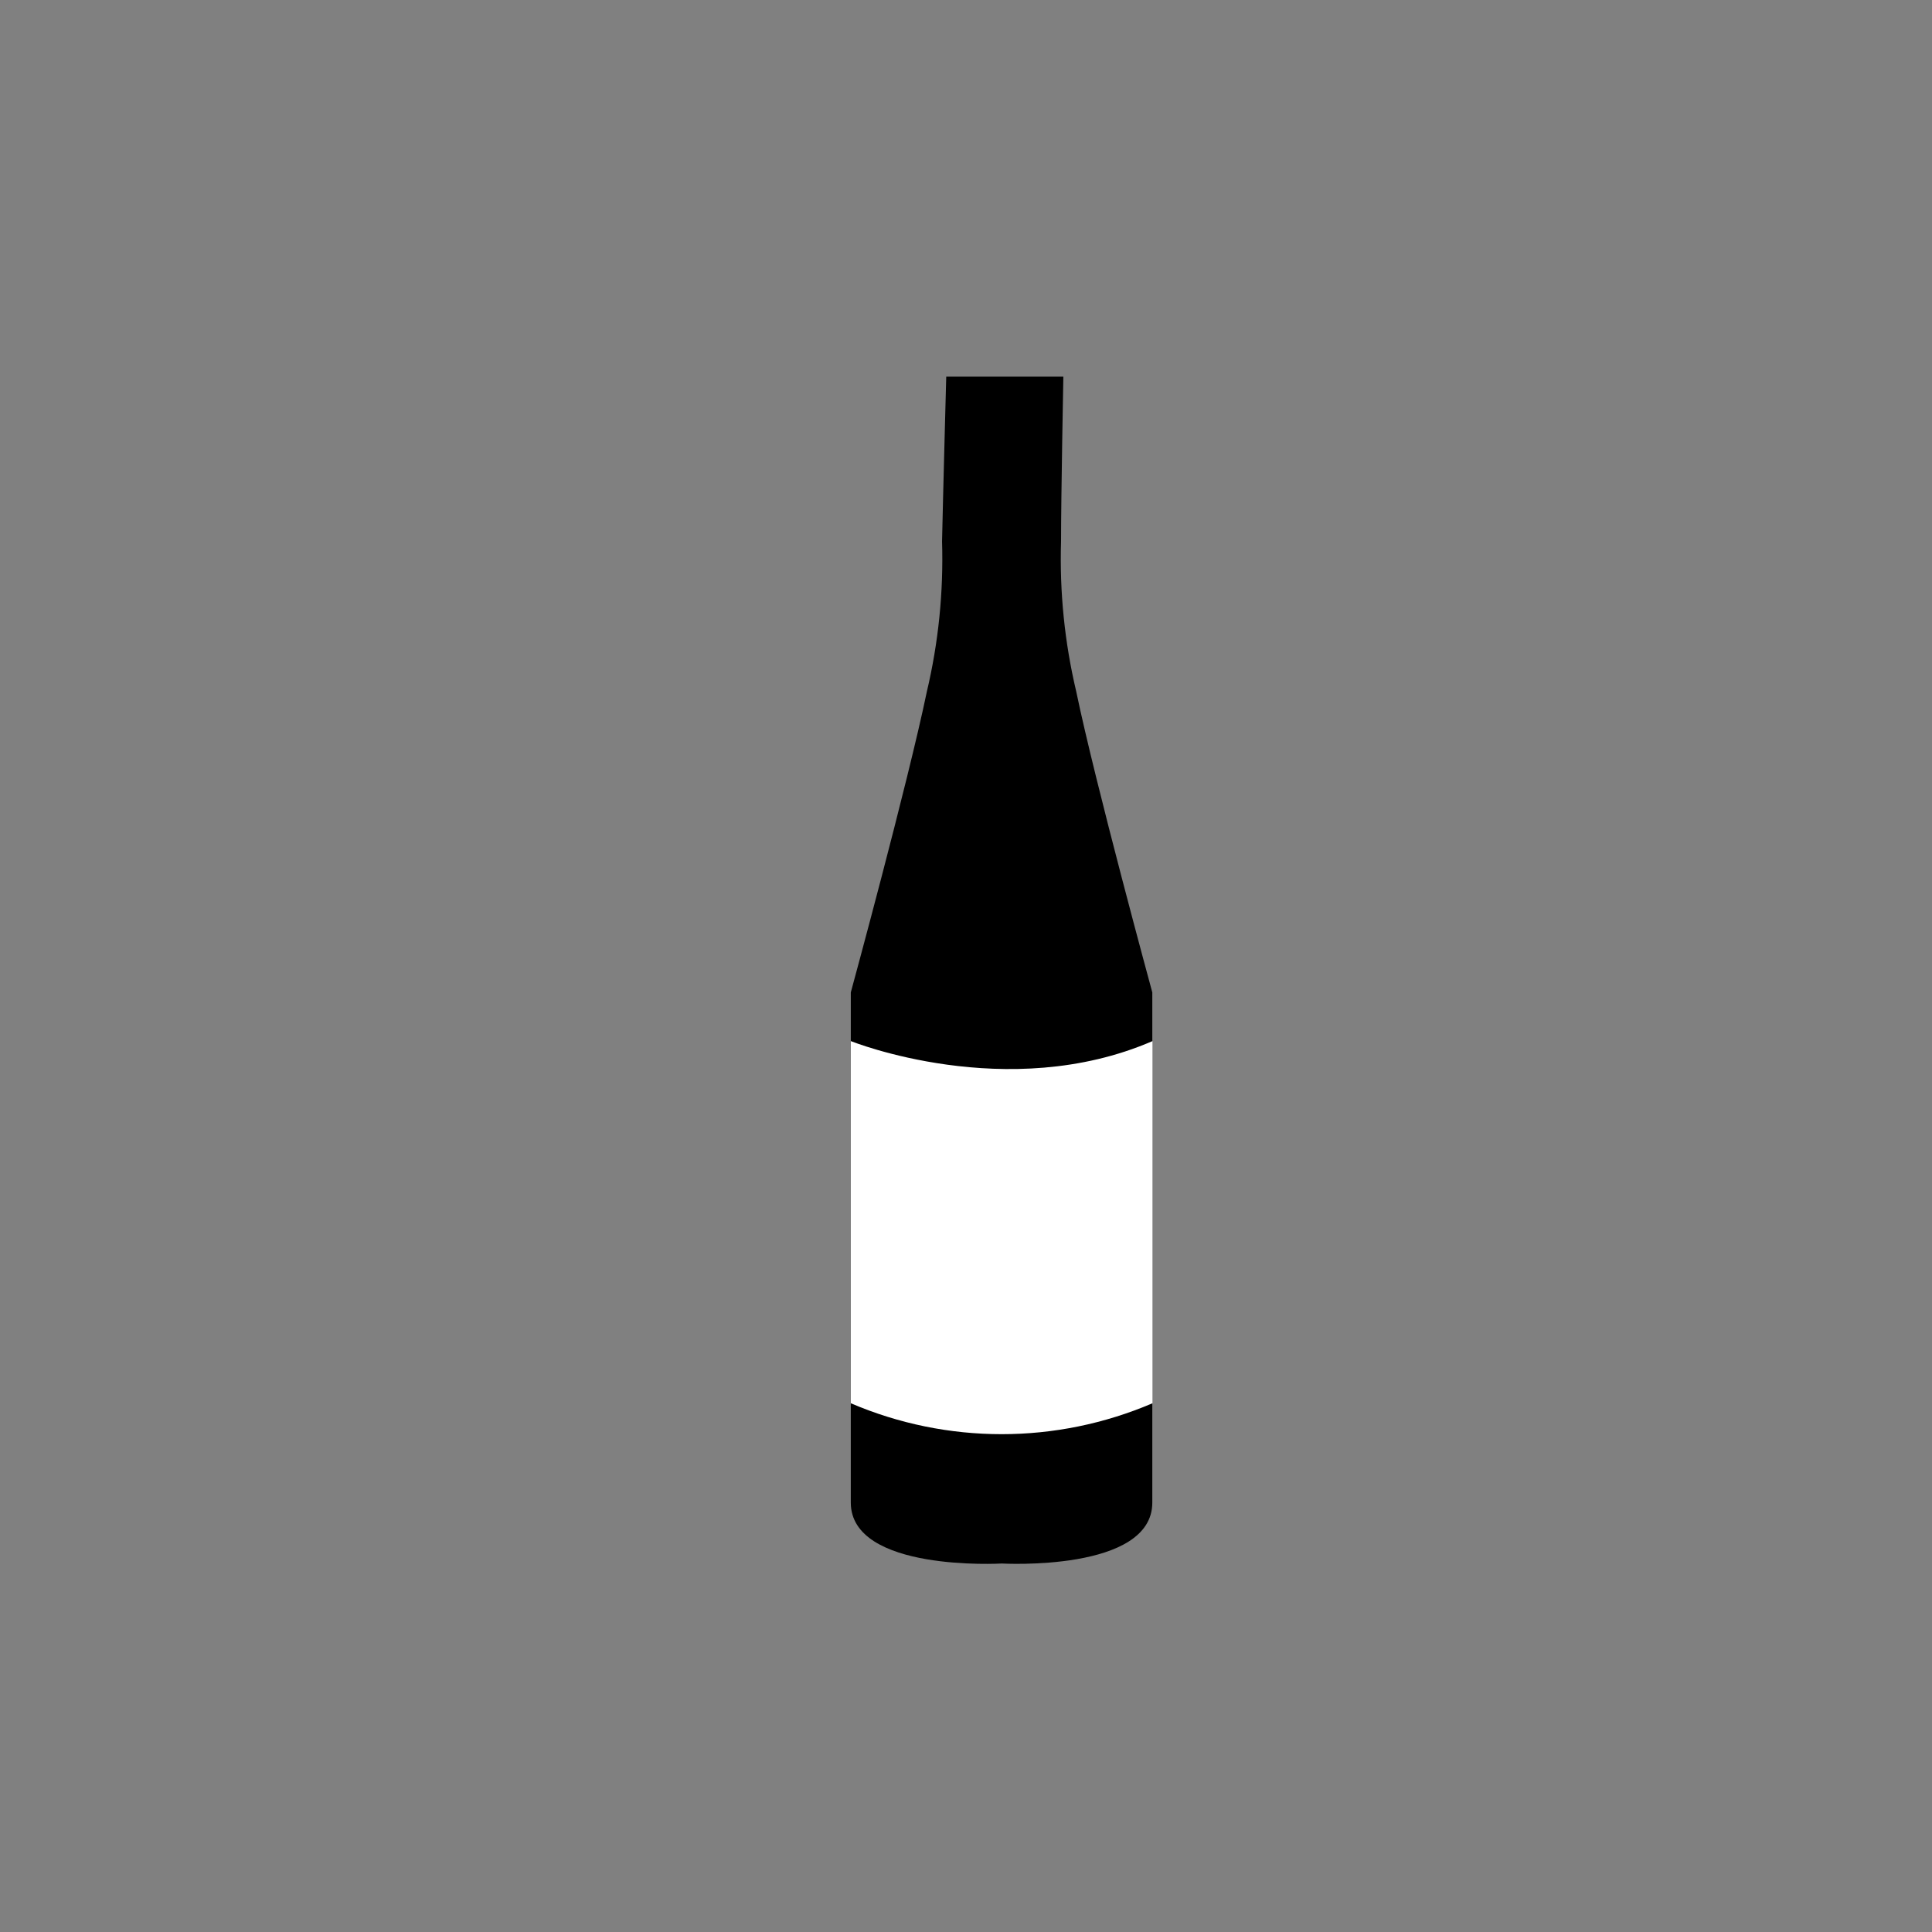
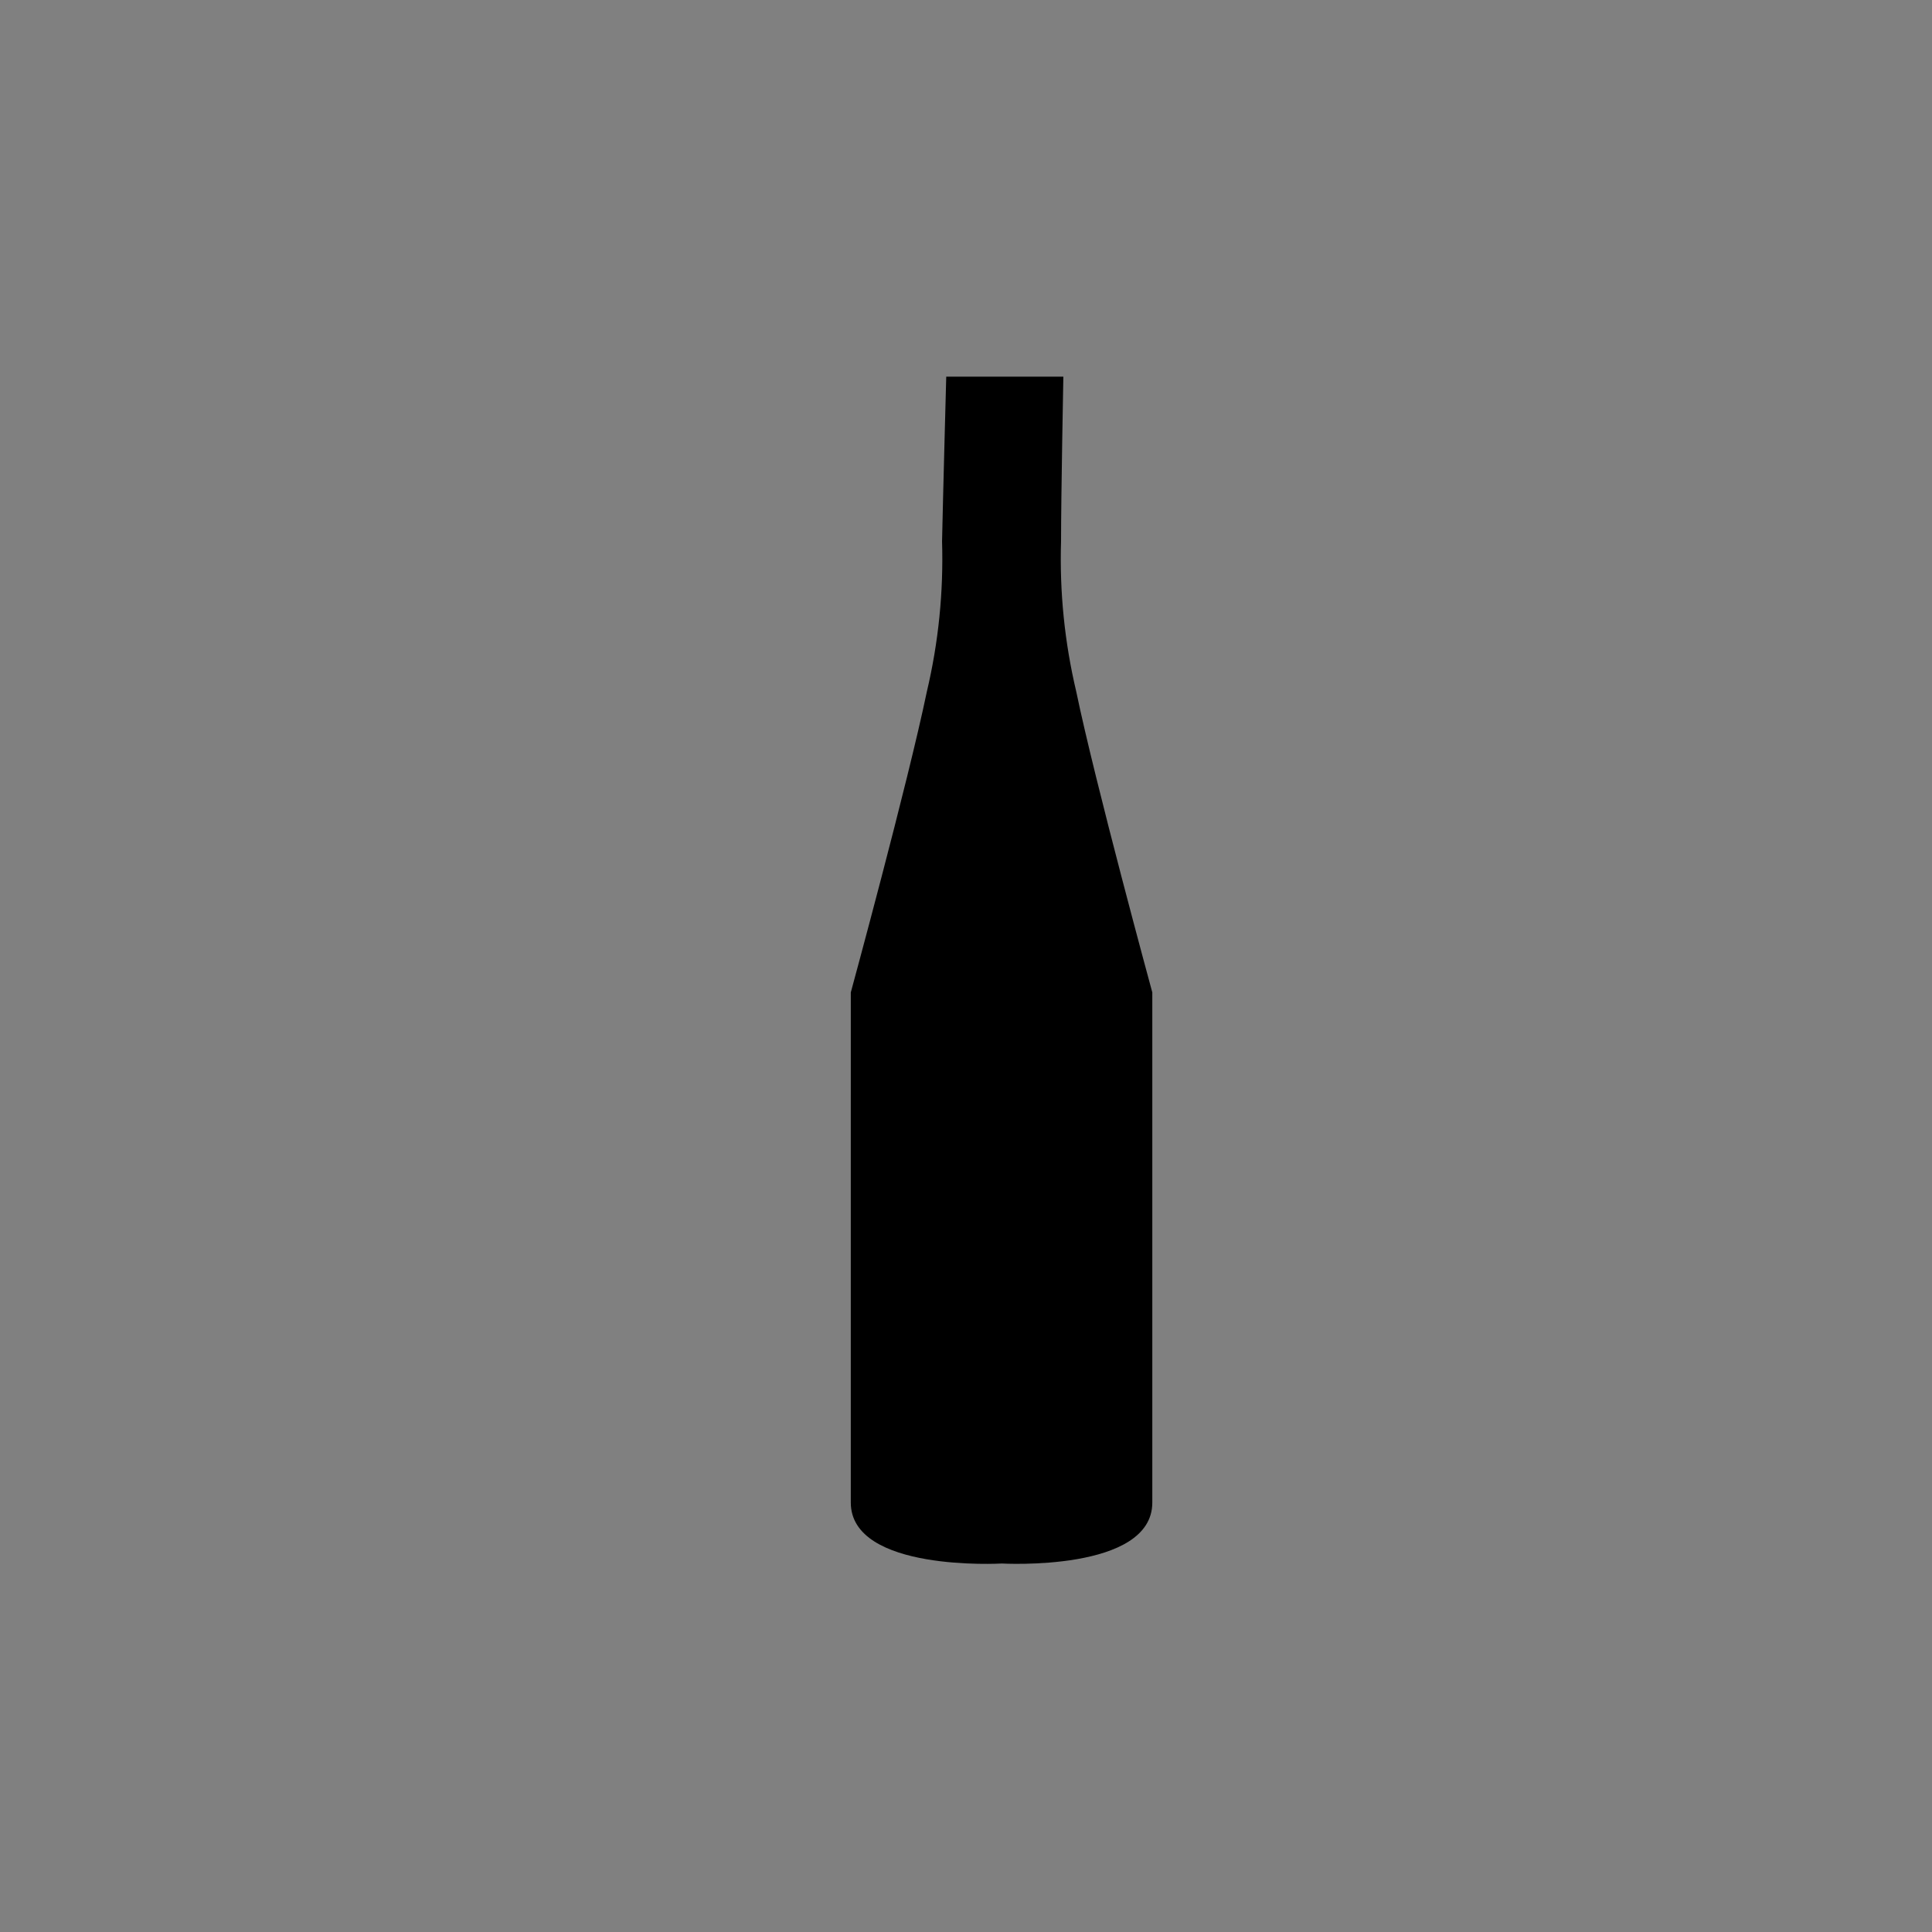
<svg xmlns="http://www.w3.org/2000/svg" width="800px" height="800px" version="1.1" viewBox="144 144 512 512">
  <rect x="144" y="144" width="512" height="512" fill="#808080" stroke="none" />
  <g>
    <path d="m409.42 558.35s-39.953 2.316-39.953-16.172l0.004-135.18s15.113-55.418 20.152-79.703c3.086-13.047 4.438-26.445 4.031-39.848 0.25-11.84 1.109-43.629 1.109-43.629h31.035c-0.004-0.004-0.609 31.789-0.609 43.629-0.414 13.402 0.941 26.801 4.031 39.848 5.039 24.285 20.152 79.703 20.152 79.703v135.17c0.051 18.492-39.953 16.176-39.953 16.176z" />
-     <path d="m369.47 419.9s41.465 16.676 79.953 0v95.977c-25.531 10.926-54.422 10.926-79.953 0z" fill="#ffffff" />
  </g>
</svg>